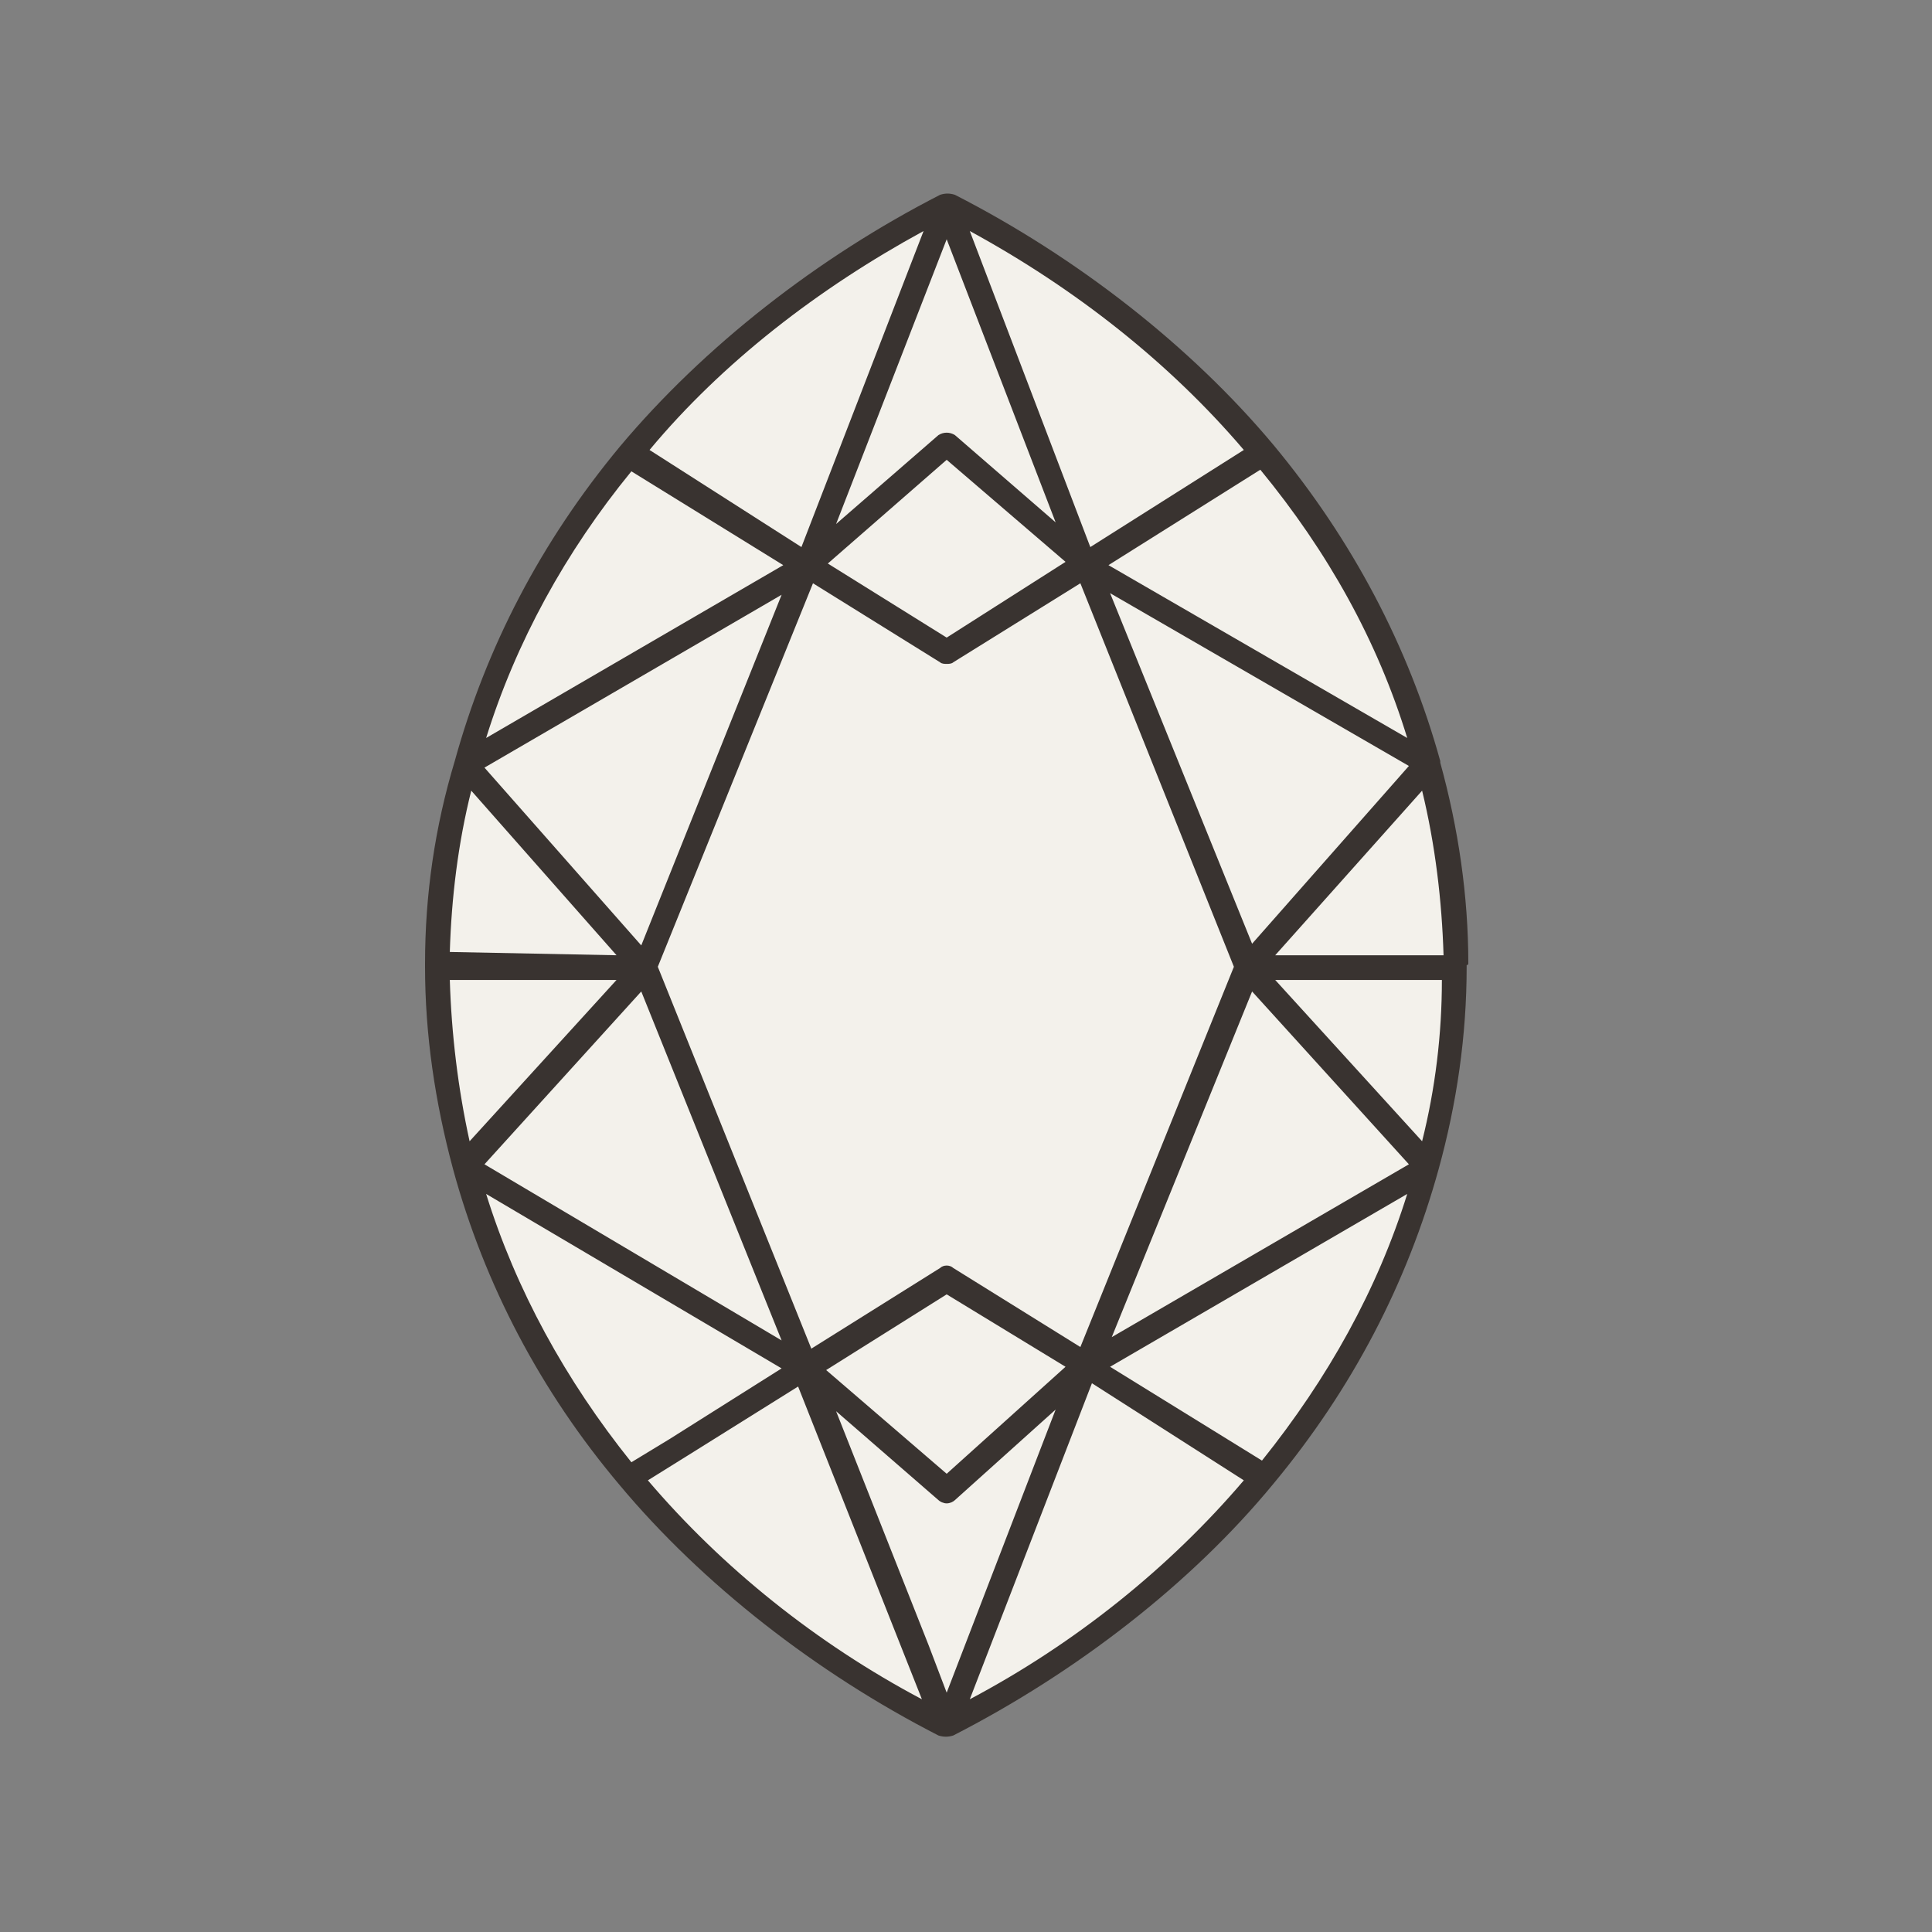
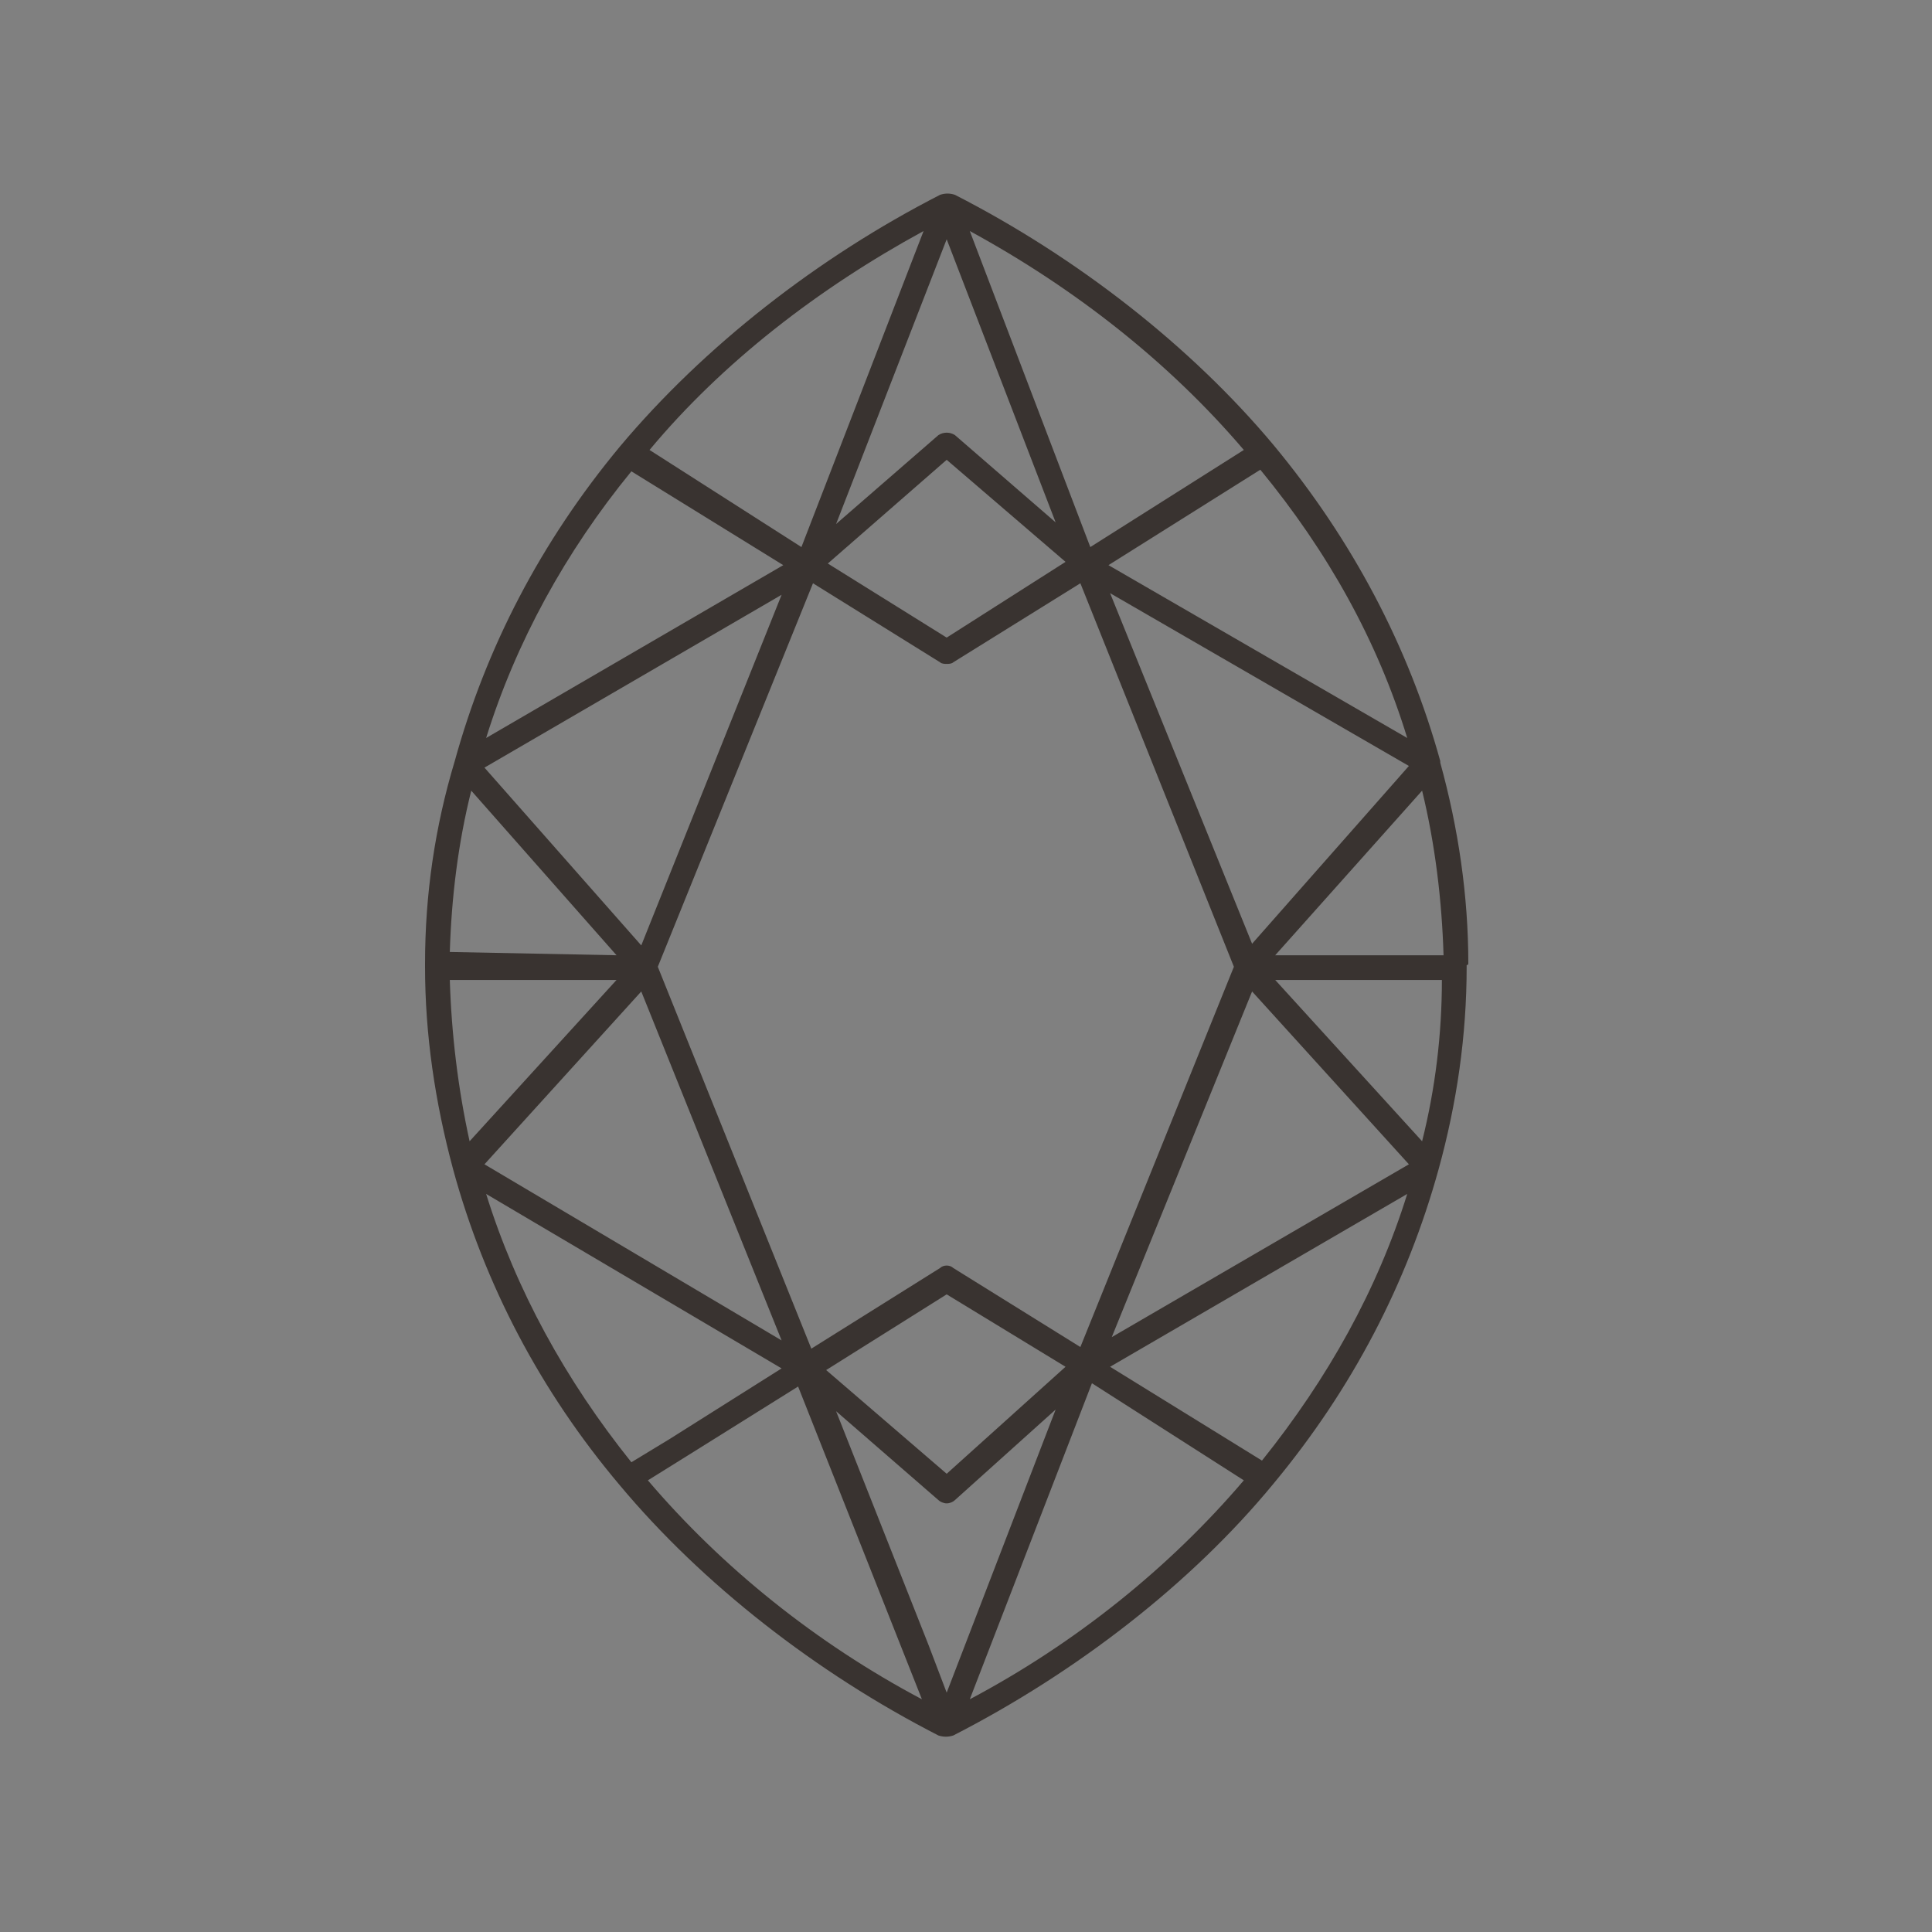
<svg xmlns="http://www.w3.org/2000/svg" width="50" height="50" viewBox="0 0 50 50" fill="none">
  <rect x="0" y="0" width="50" height="50" fill="#808080" stroke="none" />
-   <path d="M24.5 5.5C8 12 6.5 36 24.5 44.5C40.501 38 43.501 15 24.5 5.5Z" fill="#F3F1EB" />
  <path d="M38 24.935C38 23.189 37.744 21.442 37.274 19.738V19.696C36.462 16.756 35.01 13.987 32.959 11.517C30.823 8.961 27.875 6.66 24.714 5.042C24.585 4.999 24.457 4.999 24.329 5.042C21.168 6.66 18.22 8.961 16.041 11.559C13.991 14.03 12.581 16.756 11.769 19.696C11.256 21.399 11 23.146 11 24.935V24.978C11 25.02 11 25.02 11 25.02C11 26.767 11.256 28.514 11.726 30.26C12.538 33.242 13.991 36.011 16.041 38.439C18.177 40.995 21.125 43.295 24.286 44.914C24.415 44.956 24.543 44.956 24.671 44.914C27.832 43.295 30.823 40.995 32.959 38.396C35.01 35.926 36.419 33.199 37.231 30.26C37.701 28.556 37.957 26.81 37.957 25.02V24.978C38 24.978 38 24.935 38 24.935ZM24.671 32.816C24.585 32.731 24.415 32.731 24.329 32.816L20.997 34.903L17.024 25.02L21.04 15.095L24.329 17.14C24.372 17.182 24.457 17.182 24.5 17.182C24.543 17.182 24.628 17.182 24.671 17.14L27.96 15.095L31.933 25.02L27.96 34.861L24.671 32.816ZM27.576 35.372L24.5 38.141L21.381 35.457L24.5 33.498L27.576 35.372ZM21.424 14.584L24.5 11.9L27.576 14.541L24.5 16.501L21.424 14.584ZM28.729 15.351L36.462 19.823L32.404 24.424L28.729 15.351ZM36.419 19.099L28.687 14.626L32.617 12.156C34.369 14.286 35.65 16.586 36.419 19.099ZM32.19 11.645L28.217 14.158L25.098 5.979C27.832 7.47 30.267 9.387 32.19 11.645ZM27.32 13.519L24.714 11.261C24.585 11.176 24.415 11.176 24.286 11.261L21.638 13.561L24.5 6.192L27.32 13.519ZM23.902 5.979L20.741 14.158L16.81 11.645C18.69 9.387 21.168 7.47 23.902 5.979ZM16.34 12.198L20.271 14.626L12.581 19.099C13.35 16.628 14.631 14.286 16.34 12.198ZM20.228 15.393L16.596 24.467L12.538 19.866L20.228 15.393ZM12.196 20.462L15.956 24.722L11.641 24.637C11.684 23.231 11.854 21.826 12.196 20.462ZM11.641 25.361H15.956L12.153 29.536C11.854 28.173 11.684 26.767 11.641 25.361ZM16.596 25.659L20.228 34.69L12.538 30.132L16.596 25.659ZM12.581 30.899L20.228 35.414L17.323 37.246L16.34 37.843C14.631 35.713 13.35 33.37 12.581 30.899ZM16.767 38.311L17.793 37.672L20.655 35.883L23.859 43.977C21.125 42.528 18.69 40.569 16.767 38.311ZM24.5 43.806L24.03 42.571L21.638 36.522L24.286 38.822C24.329 38.865 24.415 38.907 24.5 38.907C24.585 38.907 24.671 38.865 24.714 38.822L27.32 36.479L24.5 43.806ZM25.098 43.977L28.259 35.798L32.19 38.311C30.267 40.569 27.832 42.528 25.098 43.977ZM32.66 37.8L28.729 35.372L36.419 30.899C35.65 33.37 34.369 35.67 32.66 37.8ZM28.772 34.605L32.404 25.659L36.462 30.132L28.772 34.605ZM36.804 29.536L33.002 25.361H37.316C37.316 26.767 37.146 28.173 36.804 29.536ZM33.002 24.722L36.804 20.462C37.146 21.868 37.316 23.317 37.359 24.722H33.002Z" fill="#393330" />
</svg>